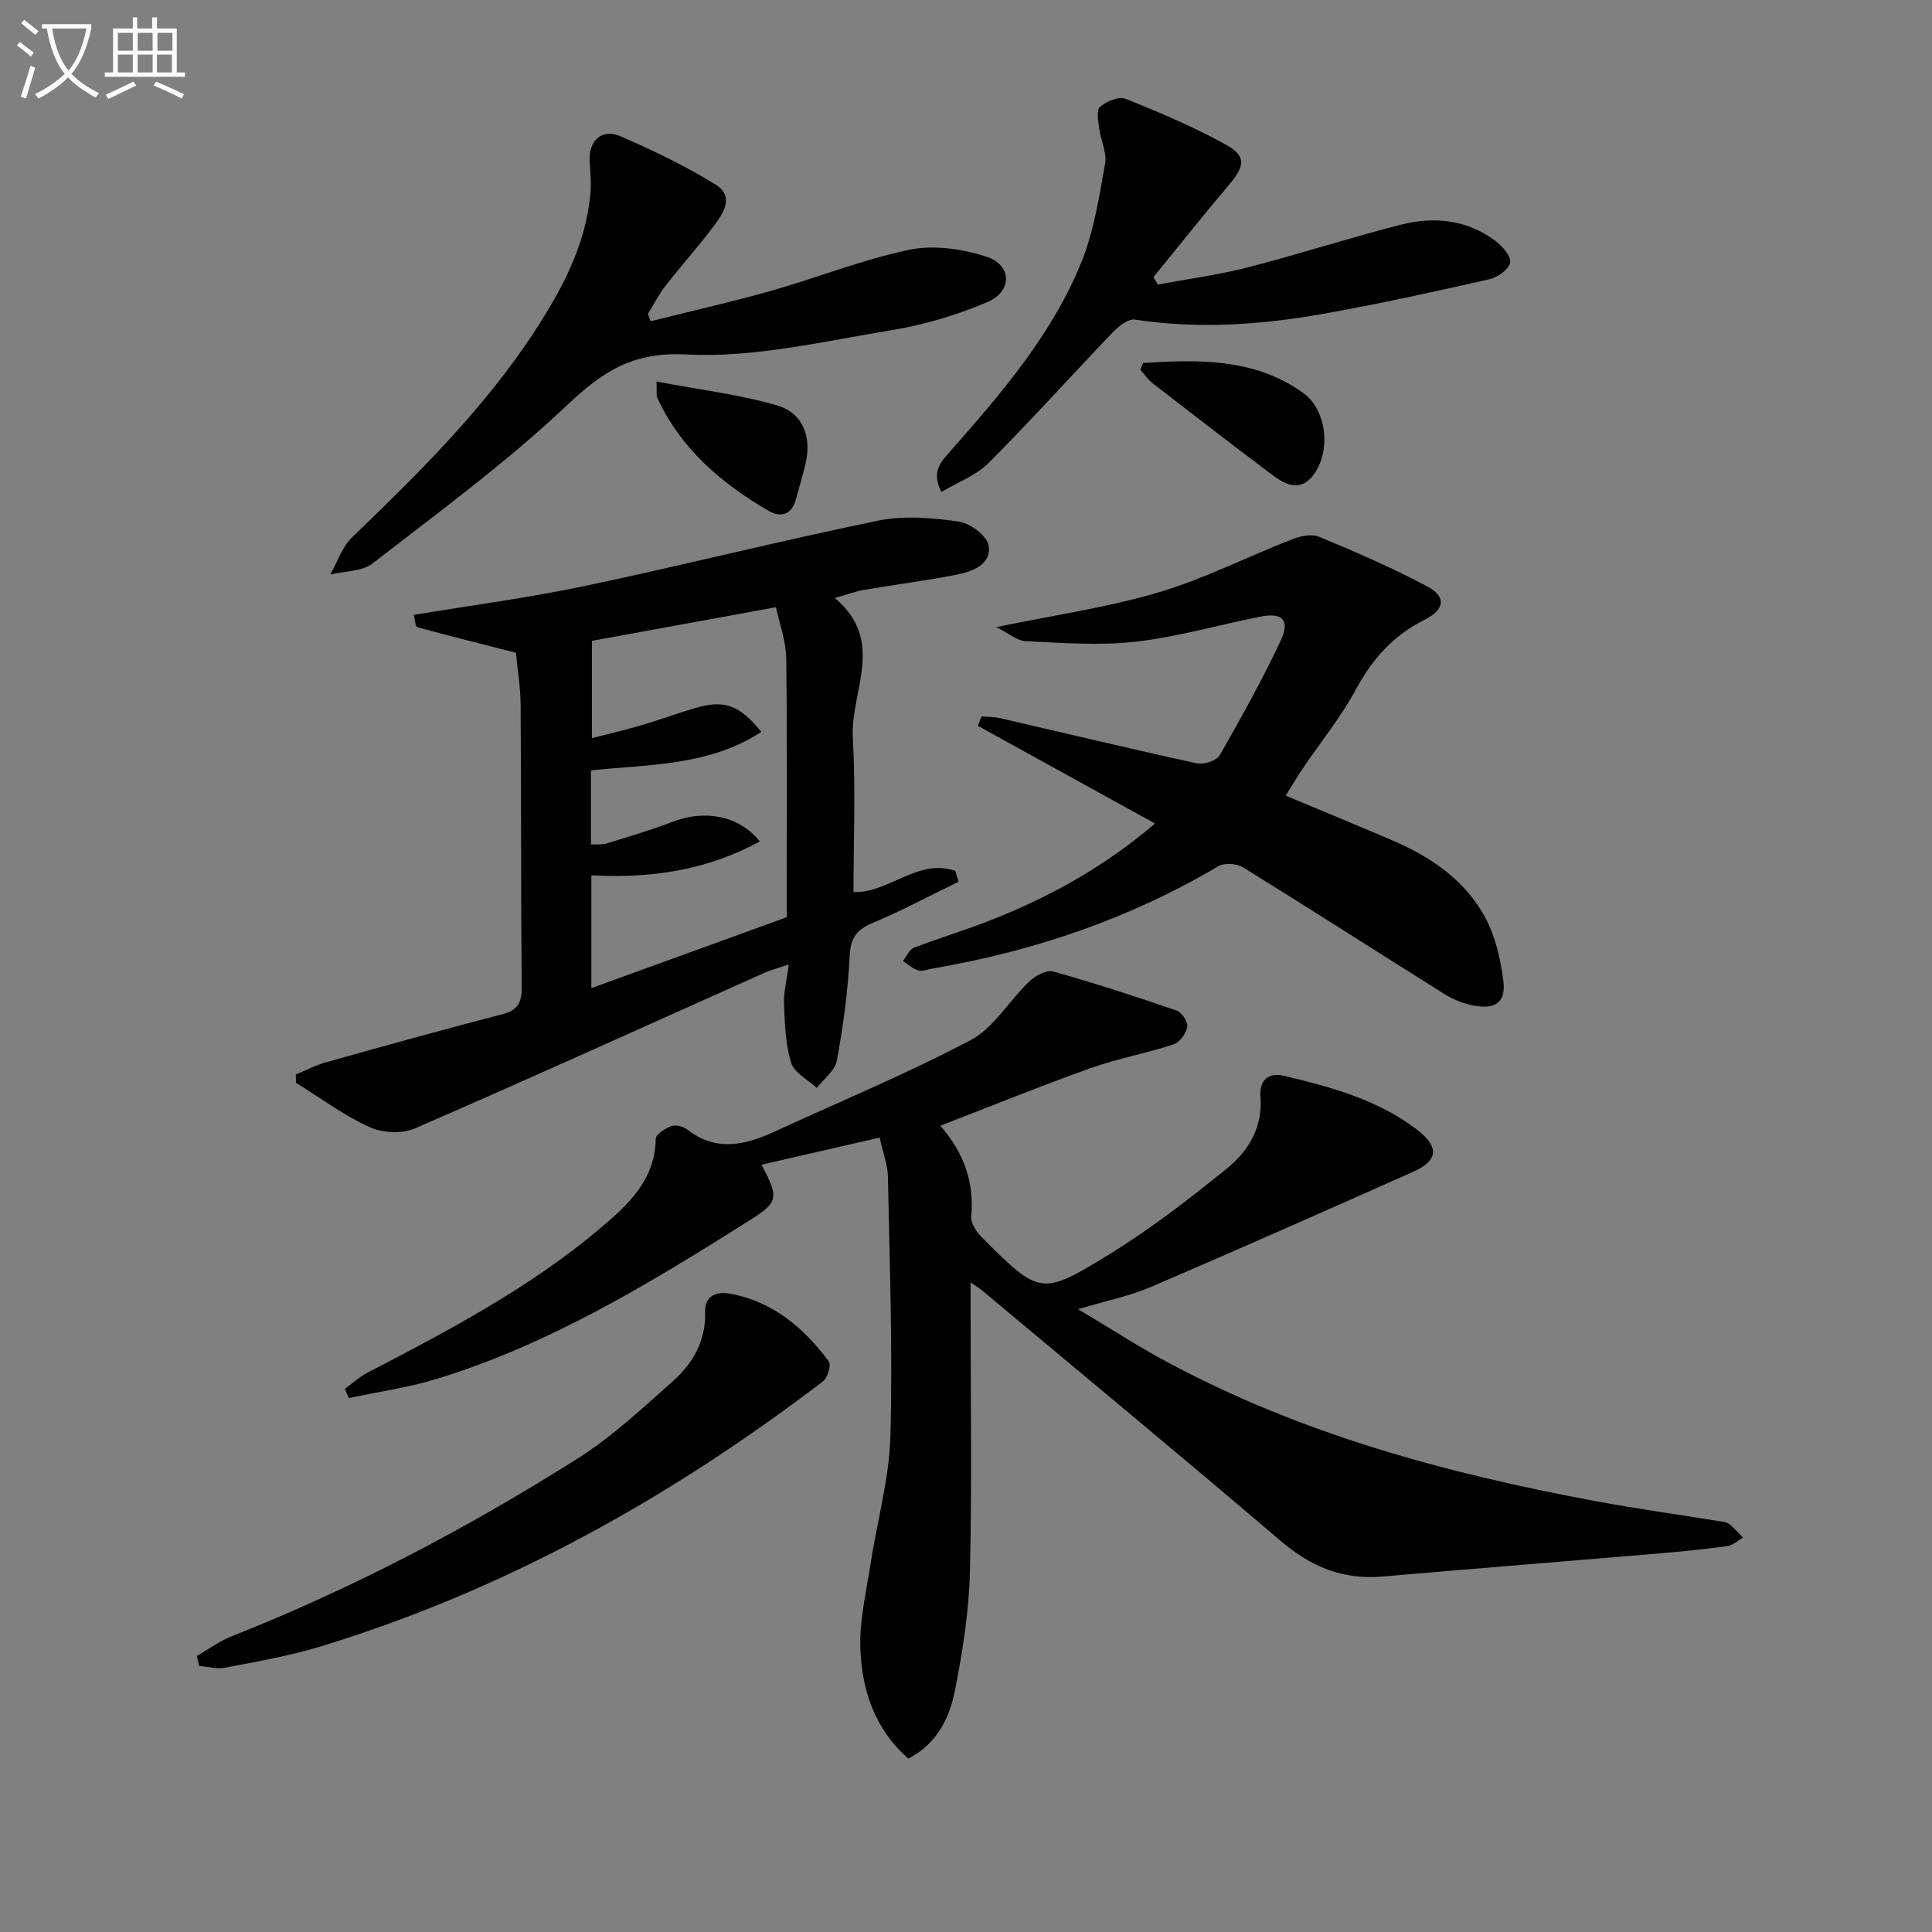
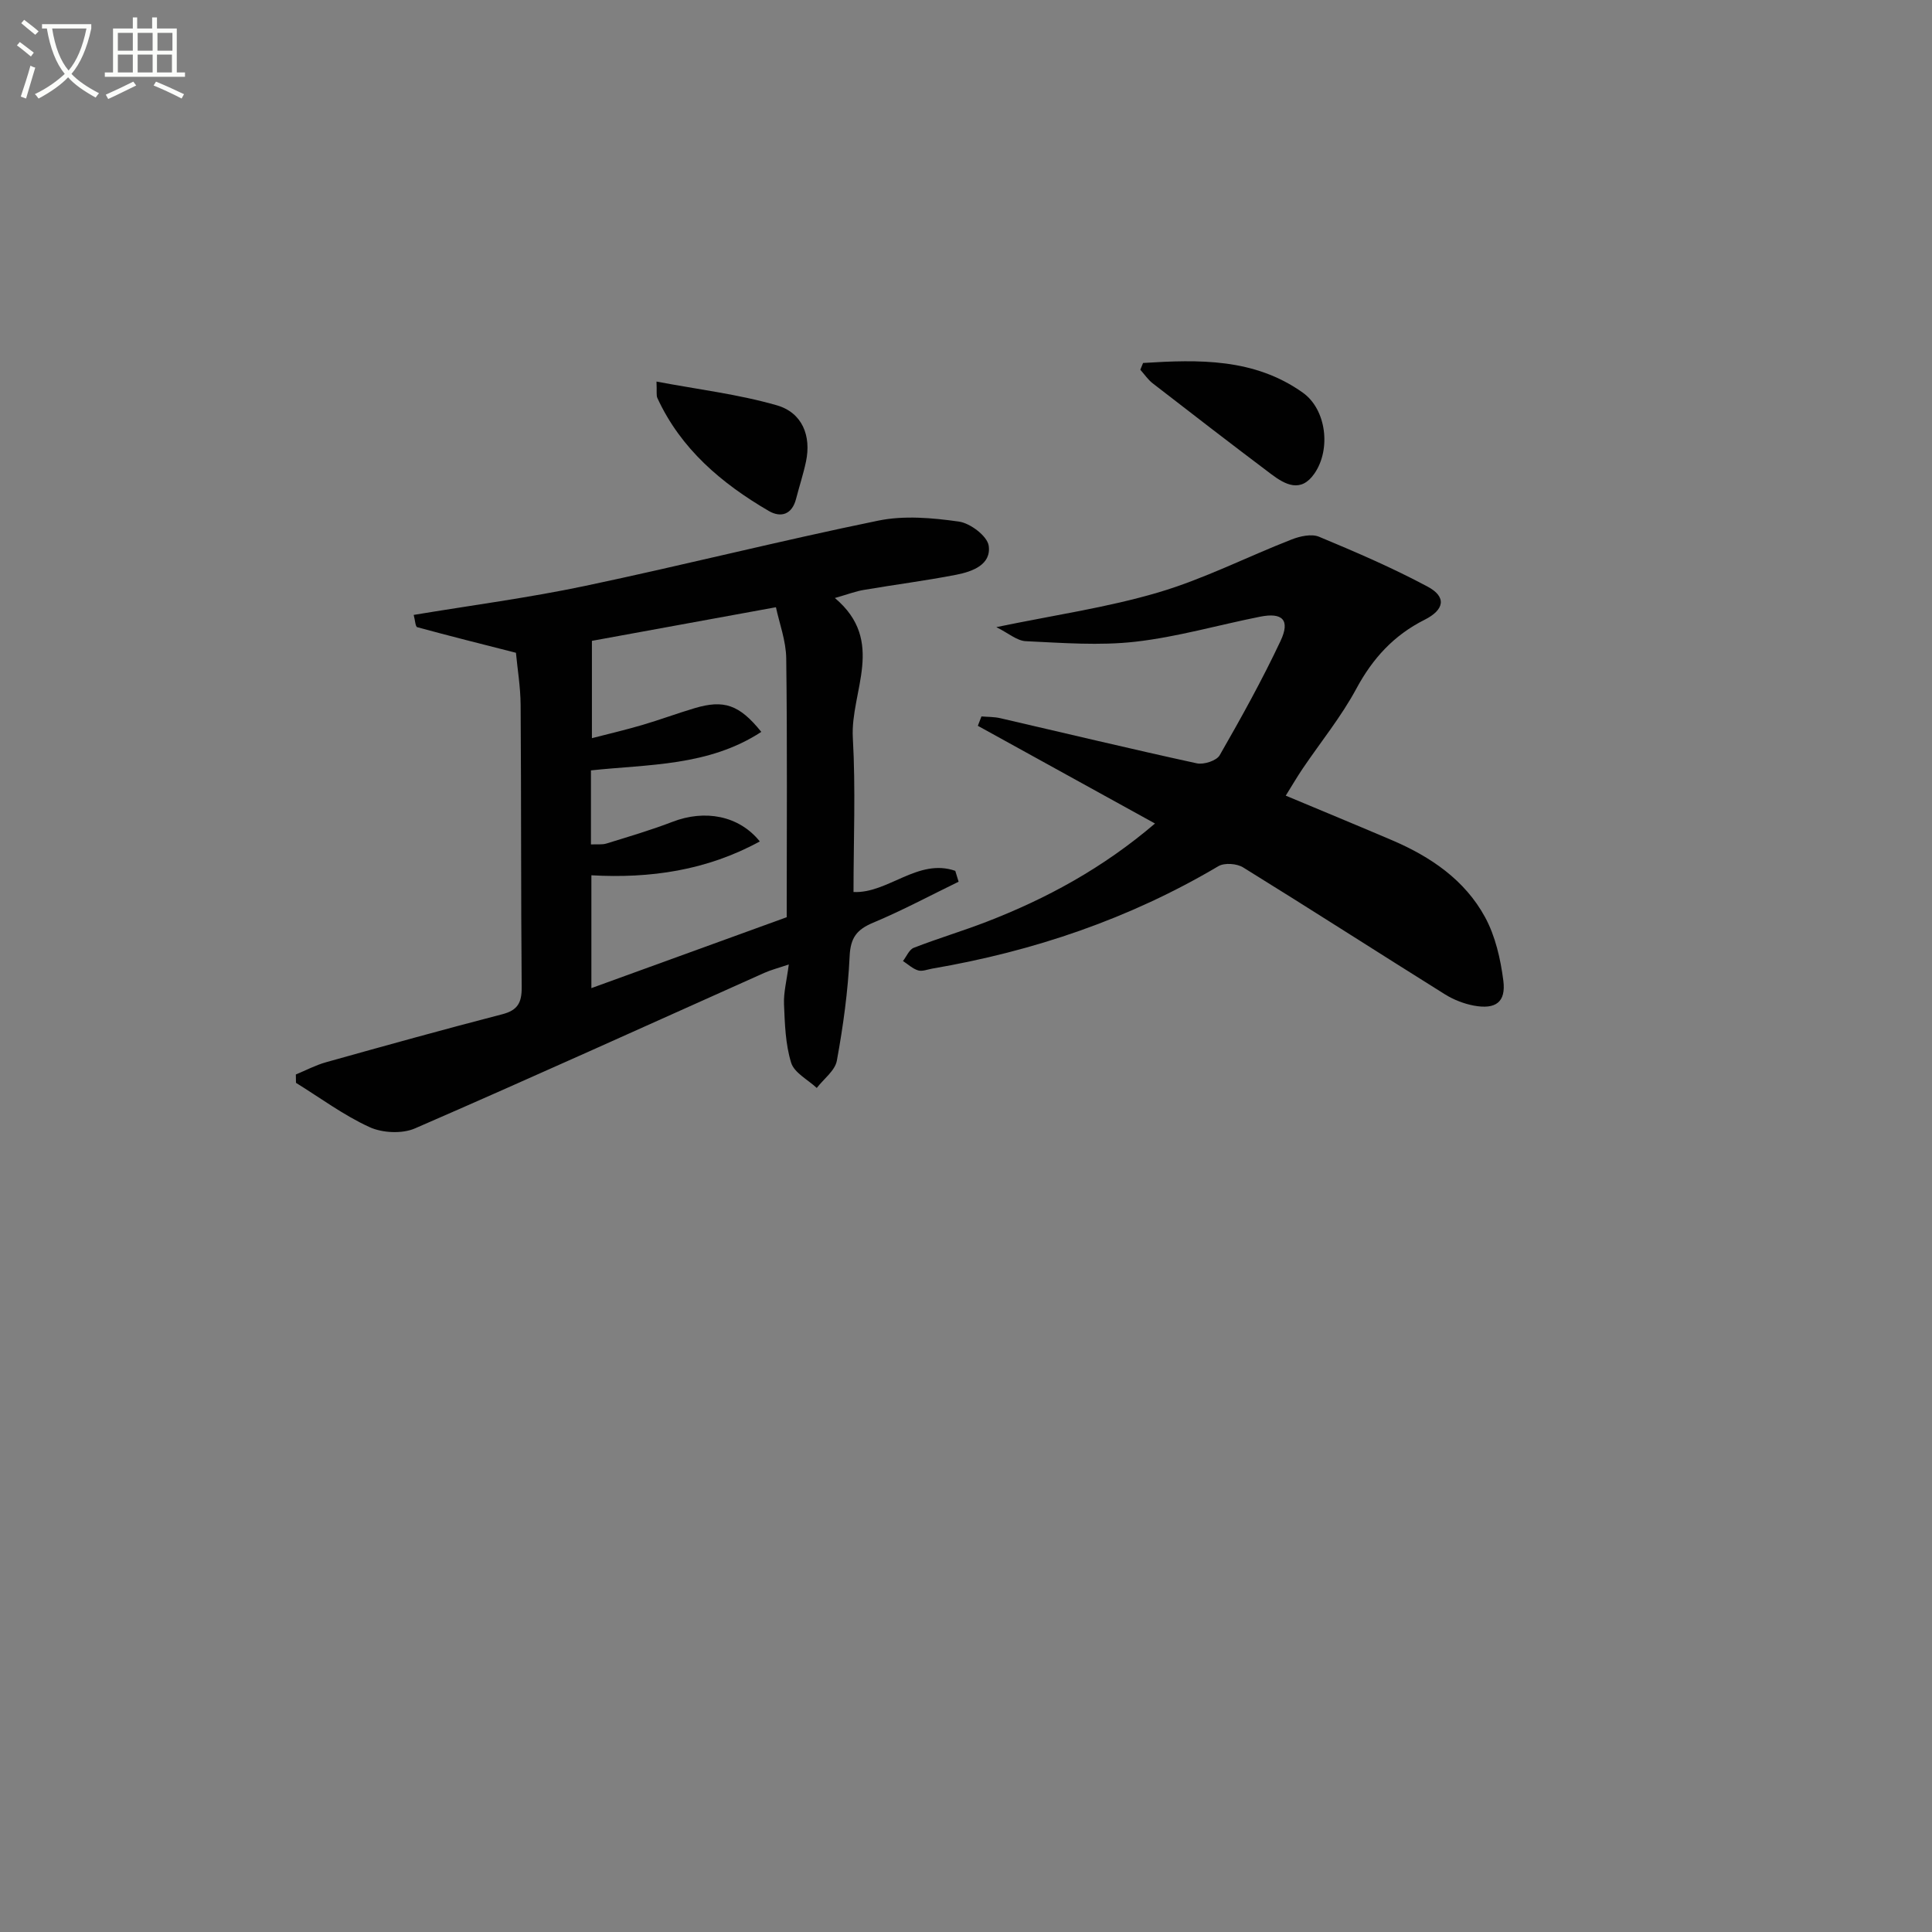
<svg xmlns="http://www.w3.org/2000/svg" enable-background="new 0 0 400 400" viewBox="0 0 400 400">
  <rect x="0" y="0" width="400" height="400" fill="#808080" stroke="none" />
  <path d="m6.4 11.7c-1-.8-1.9-1.6-2.9-2.3l.6-.7c.9.7 1.9 1.4 2.9 2.2zm-2.1 8.3c.7-2.1 1.4-4.2 2-6.4.2.1.6.3 1 .4-.7 2.3-1.3 4.4-1.9 6.4zm3-12.8c-1.1-.9-2.1-1.7-2.9-2.4l.6-.7c1 .8 2 1.5 3 2.4zm1.4-1.3v-.9h10.2v.9c-.9 4.2-2.3 7.3-4.1 9.4 1.3 1.4 3.2 2.7 5.7 4-.2.2-.4.5-.7.9-2.5-1.4-4.4-2.7-5.7-4.2-1.4 1.5-3.5 3-6.1 4.4 0 0 0 0-.1-.1-.3-.4-.5-.7-.7-.8 2.7-1.3 4.7-2.8 6.2-4.2-1.8-2.2-3-5.3-3.7-9.4zm9.2 0h-7.1c.6 3.8 1.7 6.7 3.4 8.7 1.7-2 2.9-4.8 3.7-8.7z" fill="#fbfcfa" />
  <path d="m31.6 3.6h.9v2.3h4.1v9.1h1.7v.9h-16.6v-.9h1.7v-9.1h4.1v-2.3h.9v2.3h3.1v-2.3zm-4 13.3.6.8c-1.9.9-3.8 1.9-5.8 2.8-.2-.3-.3-.6-.5-.9 2-.9 3.9-1.8 5.7-2.7zm-3.2-10.1v3.7h3.1v-3.7zm0 4.5v3.7h3.1v-3.7zm4.1-4.5v3.7h3.1v-3.7zm0 4.5v3.7h3.1v-3.7zm9.1 9.1c-2.1-1.1-4.1-2-5.8-2.7l.5-.8c2.2.9 4.1 1.8 5.8 2.6zm-1.9-13.6h-3.1v3.7h3.1zm-3.2 4.5v3.7h3.1v-3.7z" fill="#fbfcfa" />
  <g fill="#010101">
-     <path d="m188.06 364.09c-6.98-6.09-9.6-14.14-9.93-22.71-.22-5.82 1.21-11.72 2.1-17.55 1.35-8.84 3.88-17.63 4.12-26.49.49-17.91-.17-35.85-.52-53.77-.05-2.42-1-4.82-1.71-8.04-8.33 1.91-16.3 3.74-24.47 5.61 3.69 6.9 3.55 7.75-2.6 11.62-20.54 12.94-41.27 25.59-64.72 32.75-5.88 1.8-12.05 2.65-18.09 3.94-.28-.63-.56-1.26-.85-1.89 1.56-1.13 3-2.48 4.69-3.36 16.85-8.75 33.65-17.6 48.25-29.94 5.74-4.85 11.29-9.96 11.44-18.48.02-.94 1.99-2.19 3.28-2.65.91-.32 2.46.12 3.3.77 6 4.65 12.02 3.15 18.12.34 13.55-6.24 27.37-11.96 40.53-18.92 4.81-2.55 7.94-8.16 12.09-12.11 1.24-1.19 3.58-2.45 4.96-2.07 8.6 2.4 17.11 5.18 25.56 8.09 1.06.37 2.39 2.36 2.21 3.35-.24 1.37-1.56 3.23-2.82 3.64-5.66 1.86-11.58 2.93-17.18 4.92-10.27 3.66-20.39 7.78-31.13 11.93 4.96 5.68 7.01 11.74 6.4 18.75-.12 1.35.98 3.14 2.04 4.2 12.13 12.13 12.35 12.42 26.83 3.49 8.45-5.22 16.38-11.37 24.11-17.63 4.45-3.61 7.38-8.51 6.89-14.81-.26-3.34 1.56-5.14 4.96-4.32 9.72 2.33 19.38 4.93 27.5 11.17 4.6 3.53 4.37 6.37-.85 8.69-18.05 8.04-36.12 16.05-54.28 23.84-4.33 1.86-9.04 2.8-15.07 4.61 6.87 4.1 12.39 7.68 18.17 10.79 27.94 15.08 58.17 23.22 89.14 28.98 8.31 1.54 16.69 2.7 25.04 4.05.81.13 1.77.17 2.38.62 1.09.8 1.96 1.89 2.92 2.86-1.07.6-2.09 1.58-3.23 1.74-4.61.64-9.24 1.1-13.88 1.5-19.21 1.62-38.42 3.15-57.62 4.81-8.13.7-14.73-2.04-20.93-7.33-20.51-17.5-41.29-34.69-61.98-51.99-.46-.39-.99-.69-2.28-1.57v5.46c0 18.16.3 36.34-.14 54.49-.2 8.08-1.47 16.21-3.03 24.16-1.1 5.89-3.69 11.38-9.72 14.46z" />
    <path d="m172.85 123.81c10.65 8.95 3.17 19.36 3.72 28.96.6 10.6.14 21.25.14 31.91 7.11.35 13.37-7.08 21.07-4.38.23.75.46 1.5.69 2.25-5.89 2.86-11.68 5.97-17.71 8.49-3.36 1.41-4.67 3.09-4.85 6.9-.34 7.25-1.34 14.51-2.65 21.67-.38 2.06-2.72 3.77-4.16 5.64-1.84-1.72-4.65-3.13-5.3-5.22-1.19-3.83-1.31-8.05-1.48-12.13-.1-2.43.56-4.88.99-8.22-2.17.74-3.67 1.12-5.06 1.74-24.09 10.77-48.13 21.69-72.33 32.2-2.66 1.16-6.76.96-9.43-.27-5.35-2.45-10.17-6.04-15.21-9.16-.01-.58-.02-1.15-.03-1.73 2.09-.86 4.11-1.94 6.27-2.54 12.13-3.4 24.27-6.77 36.47-9.93 3.21-.83 4.04-2.42 4.02-5.57-.17-19.49-.08-38.98-.22-58.47-.03-3.78-.67-7.55-.97-10.8-7.14-1.82-13.81-3.49-20.44-5.3-.38-.1-.43-1.42-.73-2.54 12.03-2 23.84-3.55 35.47-6 20.29-4.27 40.41-9.36 60.72-13.52 5.36-1.1 11.21-.58 16.7.2 2.35.33 5.87 3 6.16 5 .56 3.93-3.39 5.35-6.69 6-6.34 1.24-12.76 2.05-19.13 3.14-1.72.28-3.38.93-6.03 1.68zm-15.23 27.72c-10.94 7.14-23.41 6.69-35.27 7.97v15.33c1.27-.06 2.31.09 3.22-.19 4.58-1.42 9.19-2.77 13.66-4.49 6.68-2.58 13.74-1.33 18.08 4.06-11.03 6.03-22.73 7.69-34.87 7.01v23.36c13.93-5.06 27.25-9.89 40.44-14.68 0-18.31.13-35.96-.1-53.6-.05-3.65-1.43-7.28-2.13-10.58-13.49 2.46-26.17 4.78-38.1 6.96v20.15c3.44-.89 6.97-1.71 10.43-2.73 3.65-1.07 7.22-2.41 10.87-3.49 6.01-1.78 9.21-.75 13.77 4.92z" />
    <path d="m239.13 170.5c-12.62-6.96-24.65-13.59-36.68-20.23.25-.65.5-1.29.75-1.94 1.3.11 2.63.07 3.88.36 13.57 3.13 27.11 6.39 40.71 9.35 1.44.31 4.08-.54 4.73-1.67 4.45-7.75 8.79-15.58 12.6-23.66 2.04-4.33.43-5.96-4.23-5.03-8.61 1.71-17.12 4.19-25.81 5.18-7.47.85-15.14.24-22.7-.11-1.83-.08-3.59-1.66-6.1-2.91 11.95-2.48 22.96-4.06 33.52-7.18 9.46-2.79 18.39-7.37 27.62-10.97 1.74-.68 4.12-1.21 5.68-.56 7.61 3.17 15.22 6.44 22.48 10.33 3.93 2.1 3.52 4.77-.64 6.86-6.35 3.19-10.73 7.97-14.11 14.24-3.13 5.82-7.38 11.04-11.11 16.55-1.17 1.73-2.22 3.54-3.52 5.62 7.67 3.21 14.86 6.18 22.01 9.23 7.98 3.41 15.05 8.21 19.25 15.92 2.14 3.93 3.21 8.66 3.79 13.15.57 4.46-1.59 6.01-6.11 5.17-2.08-.39-4.19-1.22-5.99-2.34-13.95-8.72-27.78-17.62-41.77-26.27-1.3-.81-3.86-1-5.12-.26-18.4 10.9-38.26 17.62-59.25 21.21-.98.17-2.06.63-2.92.37-1.14-.34-2.1-1.27-3.14-1.94.74-.94 1.28-2.37 2.24-2.74 4.95-1.93 10.05-3.45 15.01-5.36 12.48-4.82 24.11-11.13 34.93-20.37z" />
-     <path d="m134.71 66.51c8.33-2.09 16.72-3.97 24.97-6.31 9.57-2.71 18.9-6.47 28.6-8.49 5.02-1.04 10.89-.18 15.88 1.4 5.38 1.7 5.53 7.18.25 9.44-6.33 2.7-13.13 4.72-19.92 5.83-14.05 2.29-28.33 5.73-42.32 5.01-11.27-.58-17.41 3.56-24.86 10.59-12.52 11.82-26.53 22.1-40.18 32.68-2.2 1.7-5.81 1.57-8.76 2.29 1.48-2.59 2.45-5.7 4.51-7.68 13.79-13.31 27.44-26.72 37.96-42.91 5.56-8.56 10.32-17.49 11.36-27.88.23-2.27.05-4.6-.11-6.9-.31-4.42 2.42-7.08 6.42-5.35 6.69 2.89 13.31 6.1 19.52 9.9 4.27 2.61 1.6 6.22-.5 9-3.1 4.11-6.56 7.94-9.72 12.01-1.41 1.81-2.45 3.9-3.66 5.86.18.49.37 1 .56 1.51z" />
-     <path d="m239.72 58.92c6.25-1.17 12.58-2.01 18.72-3.59 10.6-2.73 21.04-6.13 31.65-8.82 6.83-1.74 13.62-1.04 19.48 3.34 1.45 1.09 3.34 3.24 3.09 4.52-.28 1.42-2.63 3.08-4.35 3.46-11.49 2.59-23 5.14-34.6 7.19-12.81 2.26-25.73 3.13-38.73 1.15-1.38-.21-3.37 1.36-4.56 2.6-8.62 8.99-16.95 18.27-25.74 27.09-2.55 2.56-6.31 3.93-9.77 6-2.22-4.29.03-6.39 1.96-8.58 10.6-12 21.07-24.2 27.11-39.24 2.55-6.36 3.6-13.37 4.82-20.18.4-2.25-.9-4.77-1.21-7.19-.2-1.54-.64-3.85.15-4.54 1.31-1.15 3.9-2.24 5.28-1.68 7.06 2.82 14.11 5.81 20.75 9.48 4.33 2.39 3.98 4.45.66 8.37-5.32 6.27-10.43 12.72-15.63 19.09.29.51.6 1.02.92 1.53z" />
-     <path d="m40.75 342.86c2.38-1.37 4.63-3.06 7.15-4.06 25.12-9.93 48.93-22.44 71.71-36.84 7.09-4.48 13.35-10.37 19.67-15.97 4.19-3.72 6.9-8.41 6.71-14.43-.1-3.33 2.42-4.23 5.19-3.72 8.85 1.63 15.23 7.07 20.41 14.02.54.72-.22 3.38-1.17 4.11-31.56 24.09-65.79 43.21-103.9 54.87-6.48 1.98-13.23 3.14-19.91 4.44-1.71.33-3.59-.22-5.4-.36-.15-.69-.3-1.37-.46-2.06z" />
    <path d="m236.66 75.15c11.48-.72 23-1.03 33.08 6.15 4.89 3.49 5.86 11.74 2.4 16.74-2.81 4.07-6.05 2.31-8.97.11-8.22-6.19-16.38-12.48-24.51-18.78-.99-.77-1.72-1.87-2.57-2.82.19-.47.38-.93.57-1.4z" />
    <path d="m135.92 79c8.61 1.63 16.94 2.62 24.9 4.91 5.32 1.53 7.17 6.37 6.05 11.66-.55 2.6-1.39 5.13-2.05 7.7-.83 3.27-3.15 3.98-5.67 2.51-9.76-5.7-18.19-12.82-23.05-23.38-.25-.55-.08-1.29-.18-3.4z" />
  </g>
</svg>